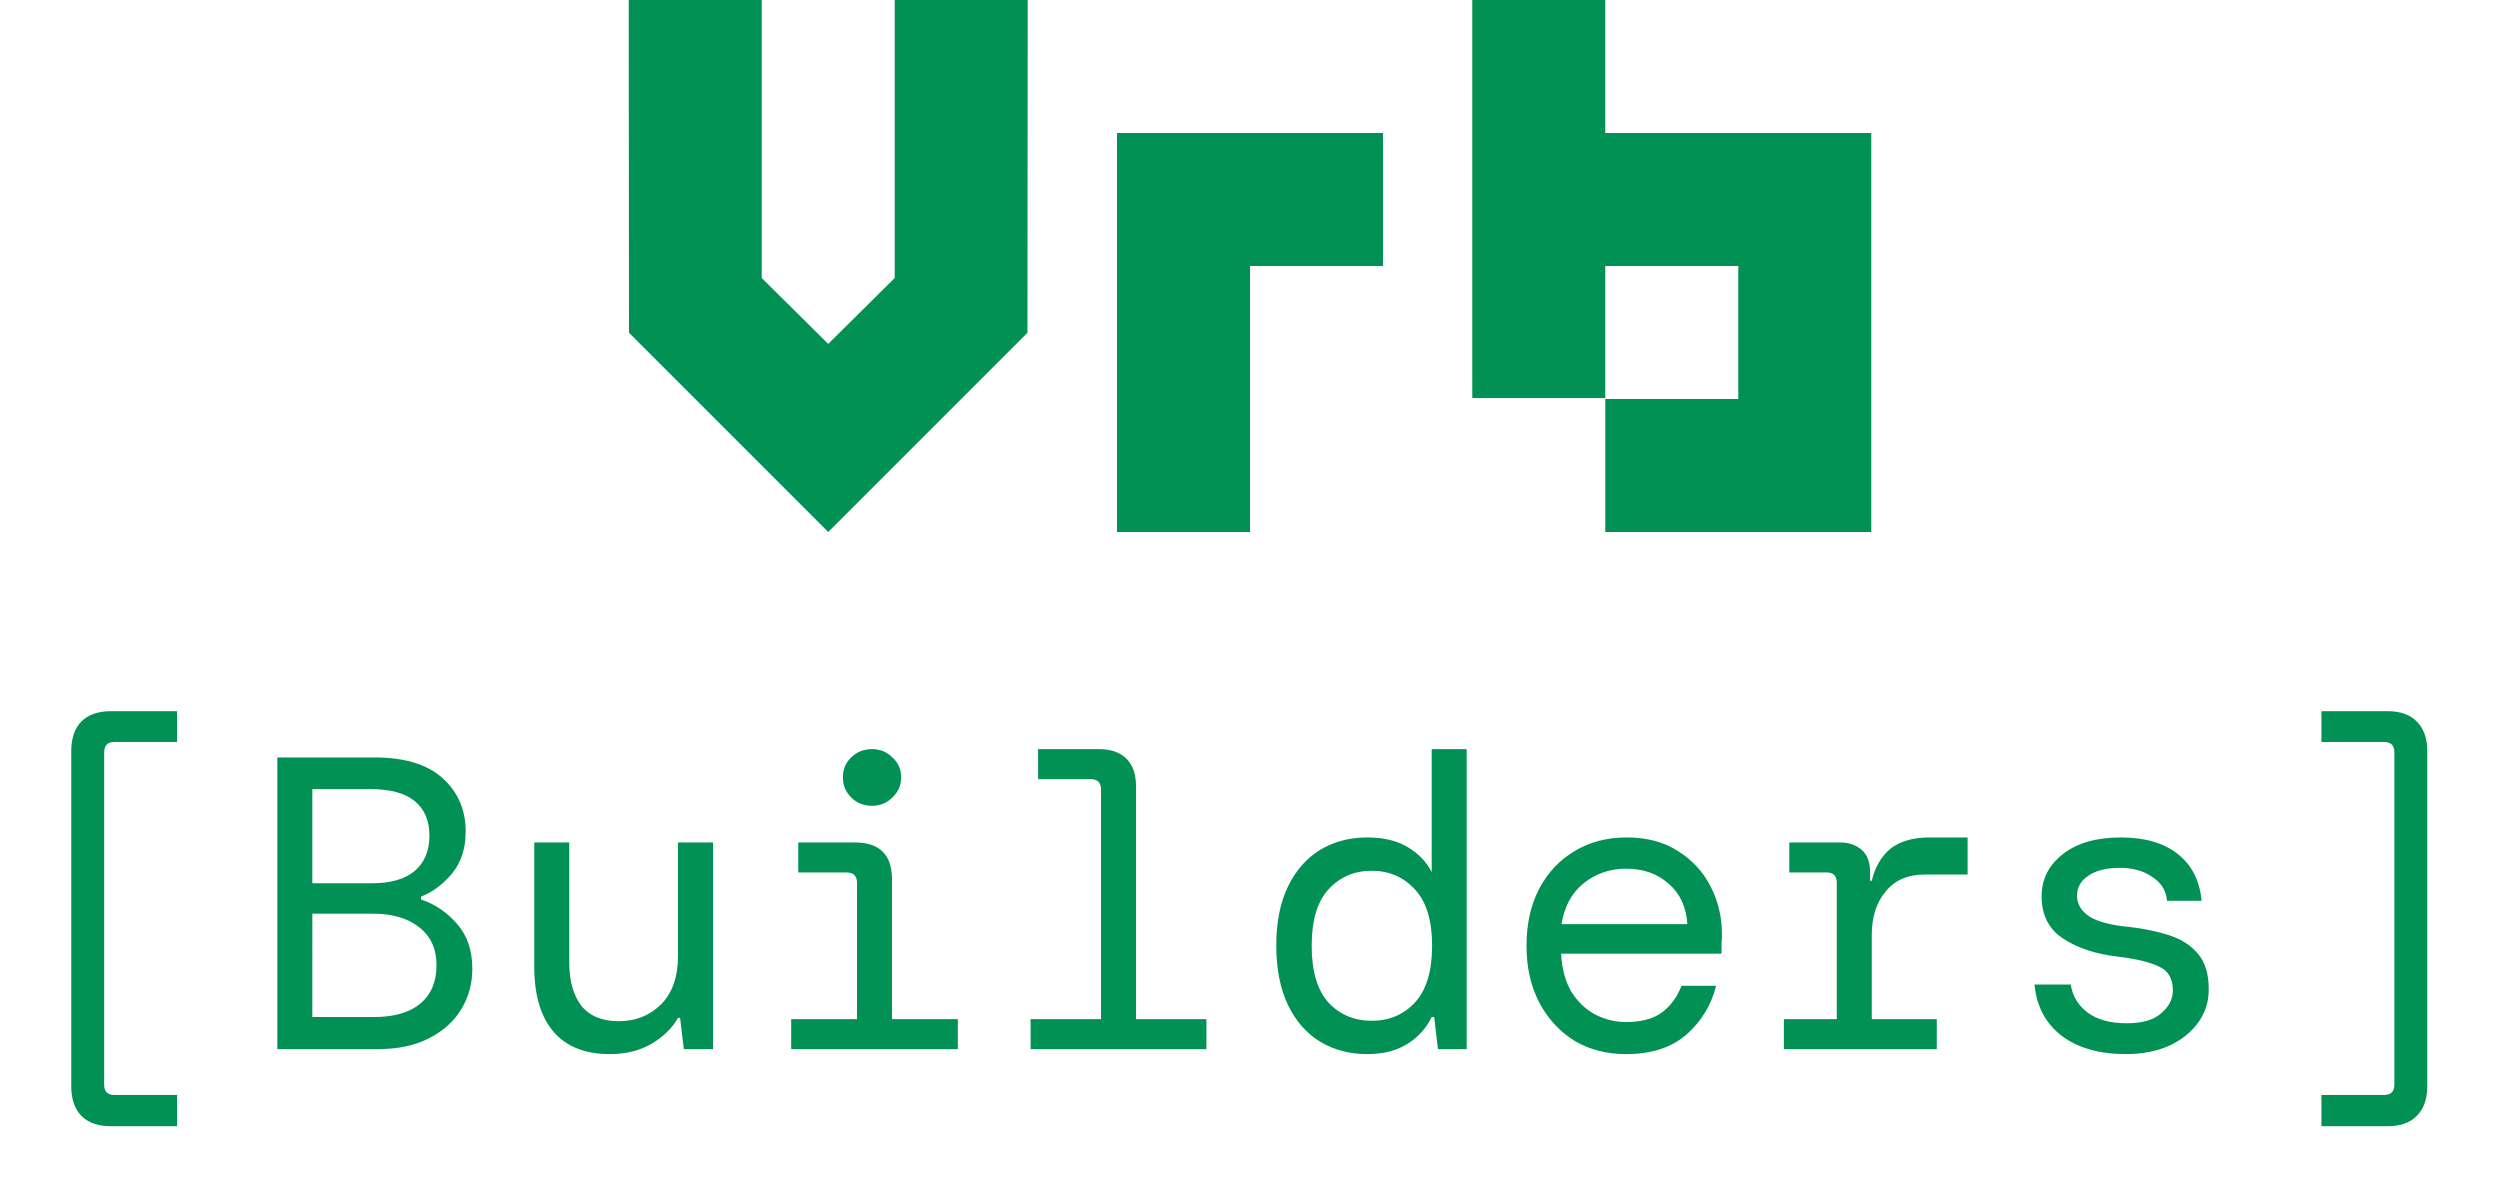
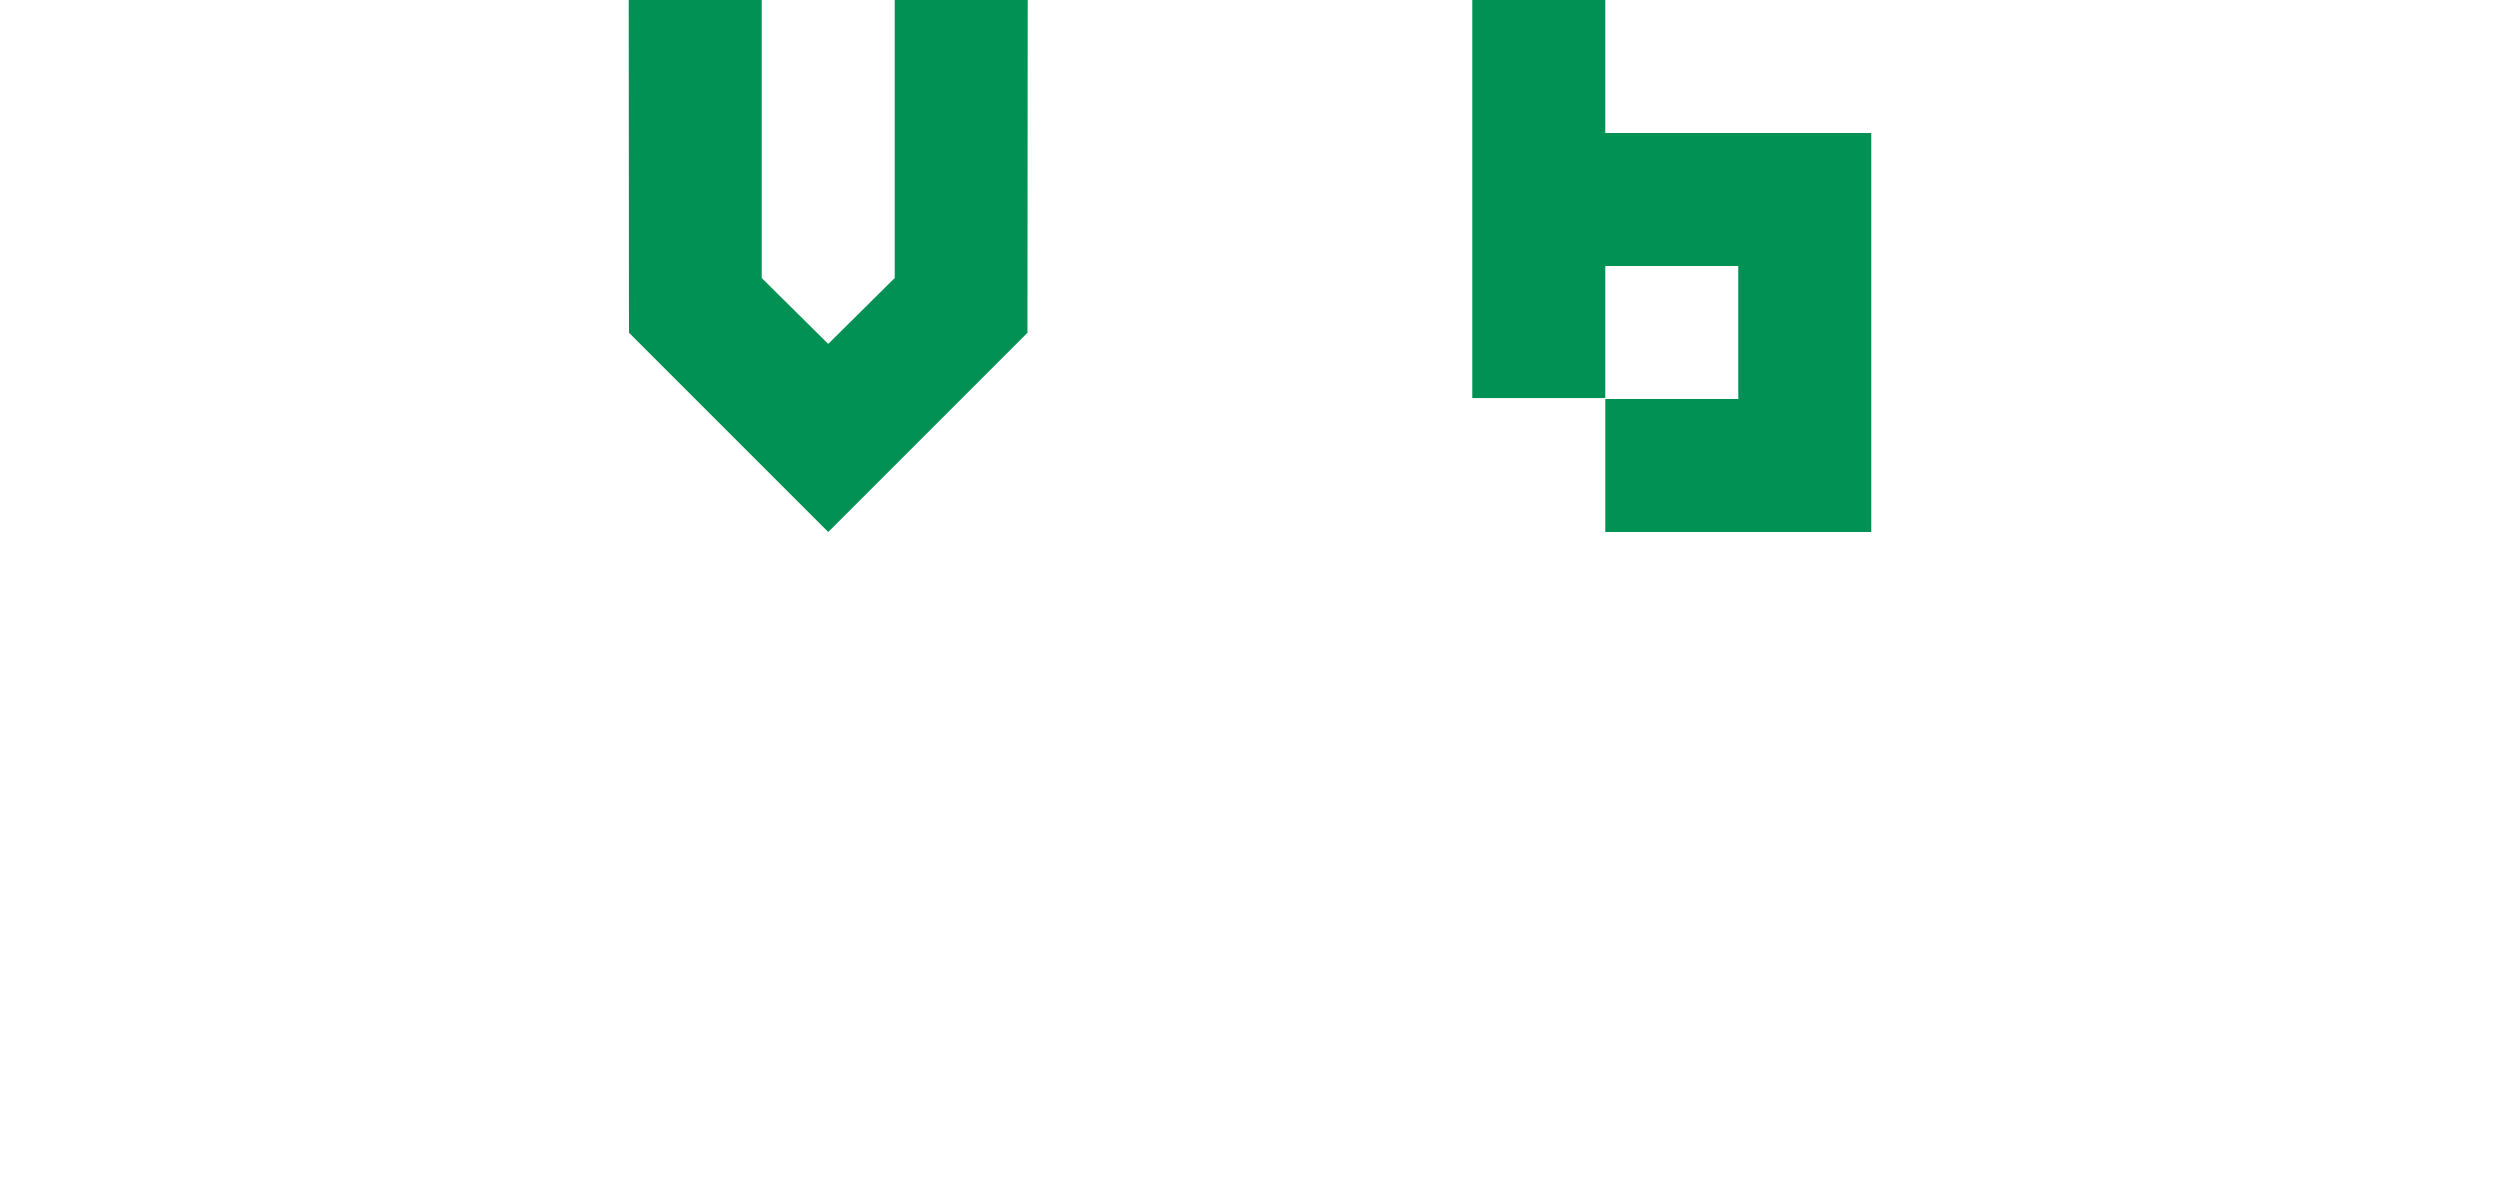
<svg xmlns="http://www.w3.org/2000/svg" fill="none" height="317" viewBox="0 0 672 317" width="672">
  <g fill="#029155">
    <path d="m169 0h35.75v74.728l17.875 17.712 17.875-17.712v-74.728h35.75l-.069 89.445-53.554 53.555-53.558-53.555z" />
-     <path d="m300.25 35.75v107.25h35.75v-71.5h35.75v-35.75z" />
    <path clip-rule="evenodd" d="m431.5 0v35.75h71.5v107.25h-71.5v-35.75h35.75v-35.75h-35.75v35.5h-35.75v-107z" fill-rule="evenodd" />
-     <path d="m29.792 302.72c-3.435 0-6.085-.933-7.952-2.8-1.792-1.867-2.688-4.517-2.688-7.952v-90.048c0-3.435.896-6.085 2.688-7.952 1.867-1.867 4.517-2.8 7.952-2.8h17.808v8.288h-16.912c-1.792 0-2.688.933-2.688 2.8v89.264c0 1.867.896 2.8 2.688 2.8h16.912v8.4zm44.756-20.72v-78.4h26.096c8.139 0 14.262 1.867 18.368 5.6 4.107 3.733 6.16 8.512 6.16 14.336 0 4.555-1.232 8.325-3.696 11.312-2.464 2.912-5.226 4.965-8.288 6.16v.784c3.659 1.195 6.87 3.36 9.632 6.496 2.763 3.136 4.144 7.168 4.144 12.096 0 4.032-1.008 7.691-3.024 10.976-1.941 3.211-4.816 5.787-8.624 7.728-3.733 1.941-8.325 2.912-13.776 2.912zm9.408-44.576h16.016c5.003 0 8.811-1.083 11.424-3.248 2.688-2.24 4.032-5.451 4.032-9.632 0-3.957-1.306-7.019-3.92-9.184-2.613-2.165-6.57-3.248-11.872-3.248h-15.68zm0 35.952h16.576c5.376 0 9.52-1.195 12.432-3.584 2.912-2.464 4.368-5.899 4.368-10.304s-1.53-7.803-4.592-10.192c-3.061-2.464-7.205-3.696-12.432-3.696h-16.352zm80.037 9.968c-6.72 0-11.798-2.016-15.232-6.048-3.435-4.032-5.152-9.856-5.152-17.472v-33.376h9.408v32.256c0 4.928 1.082 8.811 3.248 11.648 2.24 2.763 5.6 4.144 10.08 4.144s8.25-1.493 11.312-4.48c3.061-3.061 4.592-7.429 4.592-13.104v-30.464h9.408v55.552h-7.84l-1.008-8.4h-.56c-1.494 2.688-3.846 5.003-7.056 6.944-3.211 1.867-6.944 2.8-11.2 2.8zm70.404-66.752c-2.24 0-4.107-.747-5.6-2.24-1.494-1.493-2.24-3.285-2.24-5.376 0-2.165.746-3.957 2.24-5.376 1.493-1.493 3.36-2.24 5.6-2.24 2.165 0 3.994.747 5.488 2.24 1.568 1.419 2.352 3.211 2.352 5.376 0 2.091-.784 3.883-2.352 5.376-1.494 1.493-3.323 2.24-5.488 2.24zm-21.728 65.408v-8.064h17.696v-36.624c0-1.867-.934-2.8-2.8-2.8h-12.992v-8.064h15.232c6.645 0 9.968 3.323 9.968 9.968v37.52h17.696v8.064zm64.356 0v-8.064h18.928v-61.712c0-1.867-.933-2.8-2.8-2.8h-14.112v-8.064h16.352c3.211 0 5.675.859 7.392 2.576s2.576 4.181 2.576 7.392v62.608h18.928v8.064zm90.452 1.344c-4.704 0-8.922-1.12-12.656-3.36-3.658-2.24-6.533-5.525-8.624-9.856-2.09-4.405-3.136-9.744-3.136-16.016 0-6.197 1.046-11.461 3.136-15.792 2.091-4.331 4.966-7.616 8.624-9.856 3.734-2.24 7.952-3.36 12.656-3.36 4.406 0 8.027.859 10.864 2.576 2.912 1.717 5.078 3.957 6.496 6.72v-33.04h9.408v80.64h-7.728l-1.008-8.624h-.672c-1.493 3.061-3.696 5.488-6.608 7.28s-6.496 2.688-10.752 2.688zm1.232-8.96c4.704 0 8.587-1.643 11.648-4.928 3.062-3.36 4.592-8.437 4.592-15.232s-1.53-11.835-4.592-15.12c-3.061-3.36-6.944-5.04-11.648-5.04s-8.586 1.68-11.648 5.04c-2.986 3.285-4.48 8.325-4.48 15.12s1.494 11.872 4.48 15.232c3.062 3.285 6.944 4.928 11.648 4.928zm68.389 8.96c-5.227 0-9.856-1.195-13.888-3.584-3.958-2.464-7.094-5.861-9.408-10.192-2.315-4.405-3.473-9.52-3.473-15.344s1.121-10.901 3.361-15.232c2.314-4.405 5.488-7.803 9.52-10.192 4.032-2.464 8.736-3.696 14.112-3.696s9.968 1.232 13.776 3.696c3.808 2.389 6.72 5.563 8.736 9.52s3.024 8.213 3.024 12.768c0 .821-.038 1.643-.112 2.464v2.8h-43.12c.224 4.107 1.157 7.541 2.8 10.304 1.717 2.688 3.845 4.704 6.384 6.048 2.613 1.344 5.376 2.016 8.288 2.016 4.106 0 7.317-.859 9.632-2.576 2.314-1.717 4.069-4.107 5.264-7.168h9.296c-1.27 5.152-3.92 9.52-7.952 13.104-4.032 3.509-9.446 5.264-16.24 5.264zm0-49.84c-4.331 0-8.139 1.307-11.424 3.92-3.211 2.613-5.19 6.272-5.936 10.976h33.824c-.299-4.629-1.979-8.251-5.04-10.864-2.987-2.688-6.795-4.032-11.424-4.032zm42.404 48.496v-8.064h14.224v-36.624c0-1.867-.896-2.8-2.688-2.8h-10.08v-8.064h13.552c2.464 0 4.442.672 5.936 2.016 1.493 1.344 2.24 3.323 2.24 5.936v2.352h.448c.896-3.733 2.576-6.608 5.04-8.624 2.538-2.016 6.048-3.024 10.528-3.024h10.192v9.968h-11.536c-4.555 0-8.064 1.531-10.528 4.592-2.464 2.987-3.696 6.832-3.696 11.536v22.736h17.472v8.064zm91.908 1.344c-7.093 0-12.843-1.643-17.248-4.928-4.331-3.36-6.757-7.952-7.28-13.776h9.744c.448 3.061 1.941 5.563 4.48 7.504 2.613 1.941 6.123 2.912 10.528 2.912 4.181 0 7.28-.896 9.296-2.688 2.091-1.792 3.136-3.845 3.136-6.16 0-3.136-1.232-5.264-3.696-6.384-2.464-1.195-6.16-2.091-11.088-2.688-5.899-.672-10.789-2.277-14.672-4.816s-5.824-6.347-5.824-11.424c0-4.555 1.904-8.325 5.712-11.312s8.997-4.48 15.568-4.48c6.496 0 11.611 1.493 15.344 4.48 3.733 2.912 5.861 7.093 6.384 12.544h-9.296c-.224-2.688-1.531-4.816-3.92-6.384-2.315-1.643-5.227-2.464-8.736-2.464-3.659 0-6.496.709-8.512 2.128-2.016 1.344-3.024 3.136-3.024 5.376s1.12 4.107 3.36 5.6c2.315 1.419 5.936 2.352 10.864 2.8 3.883.448 7.429 1.195 10.64 2.24s5.749 2.688 7.616 4.928c1.941 2.24 2.912 5.376 2.912 9.408.075 3.36-.859 6.384-2.8 9.072-1.867 2.613-4.48 4.704-7.84 6.272-3.36 1.493-7.243 2.24-11.648 2.24zm52.596 19.376v-8.4h16.912c1.792 0 2.688-.933 2.688-2.8v-89.264c0-1.867-.896-2.8-2.688-2.8h-16.912v-8.288h17.808c3.435 0 6.048.933 7.84 2.8 1.867 1.867 2.8 4.517 2.8 7.952v90.048c0 3.435-.933 6.085-2.8 7.952-1.792 1.867-4.405 2.8-7.84 2.8z" />
  </g>
</svg>